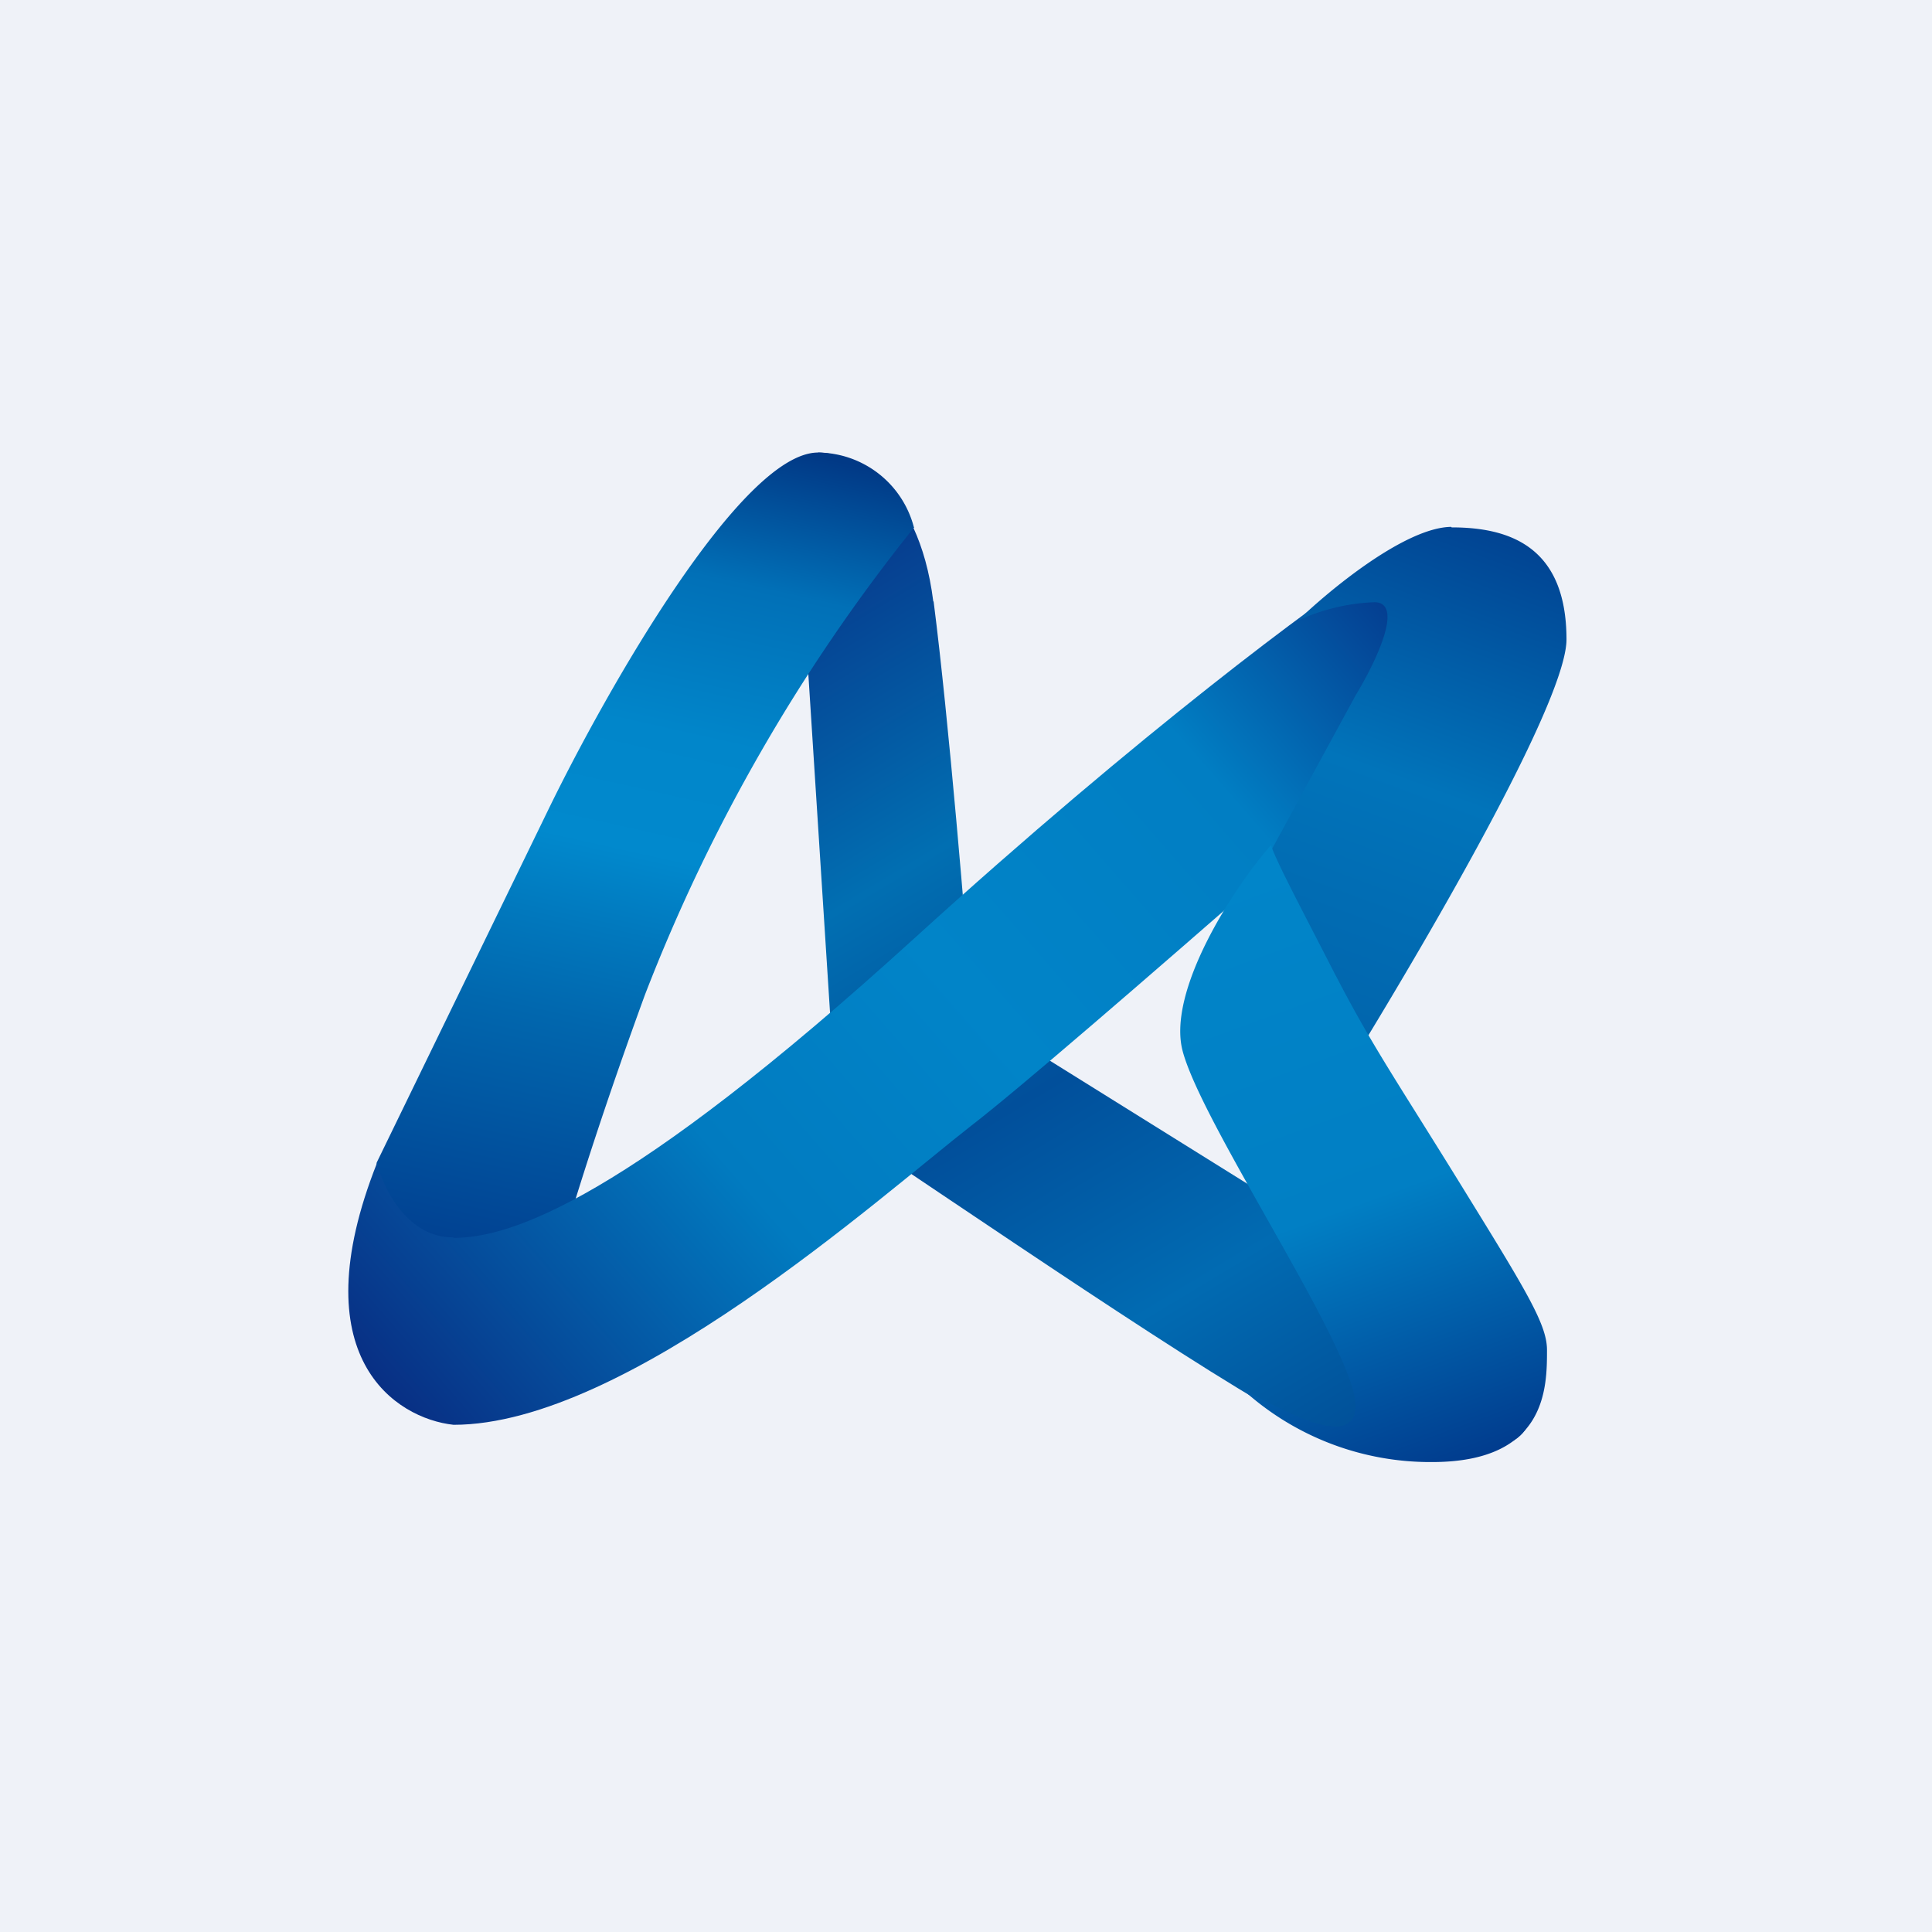
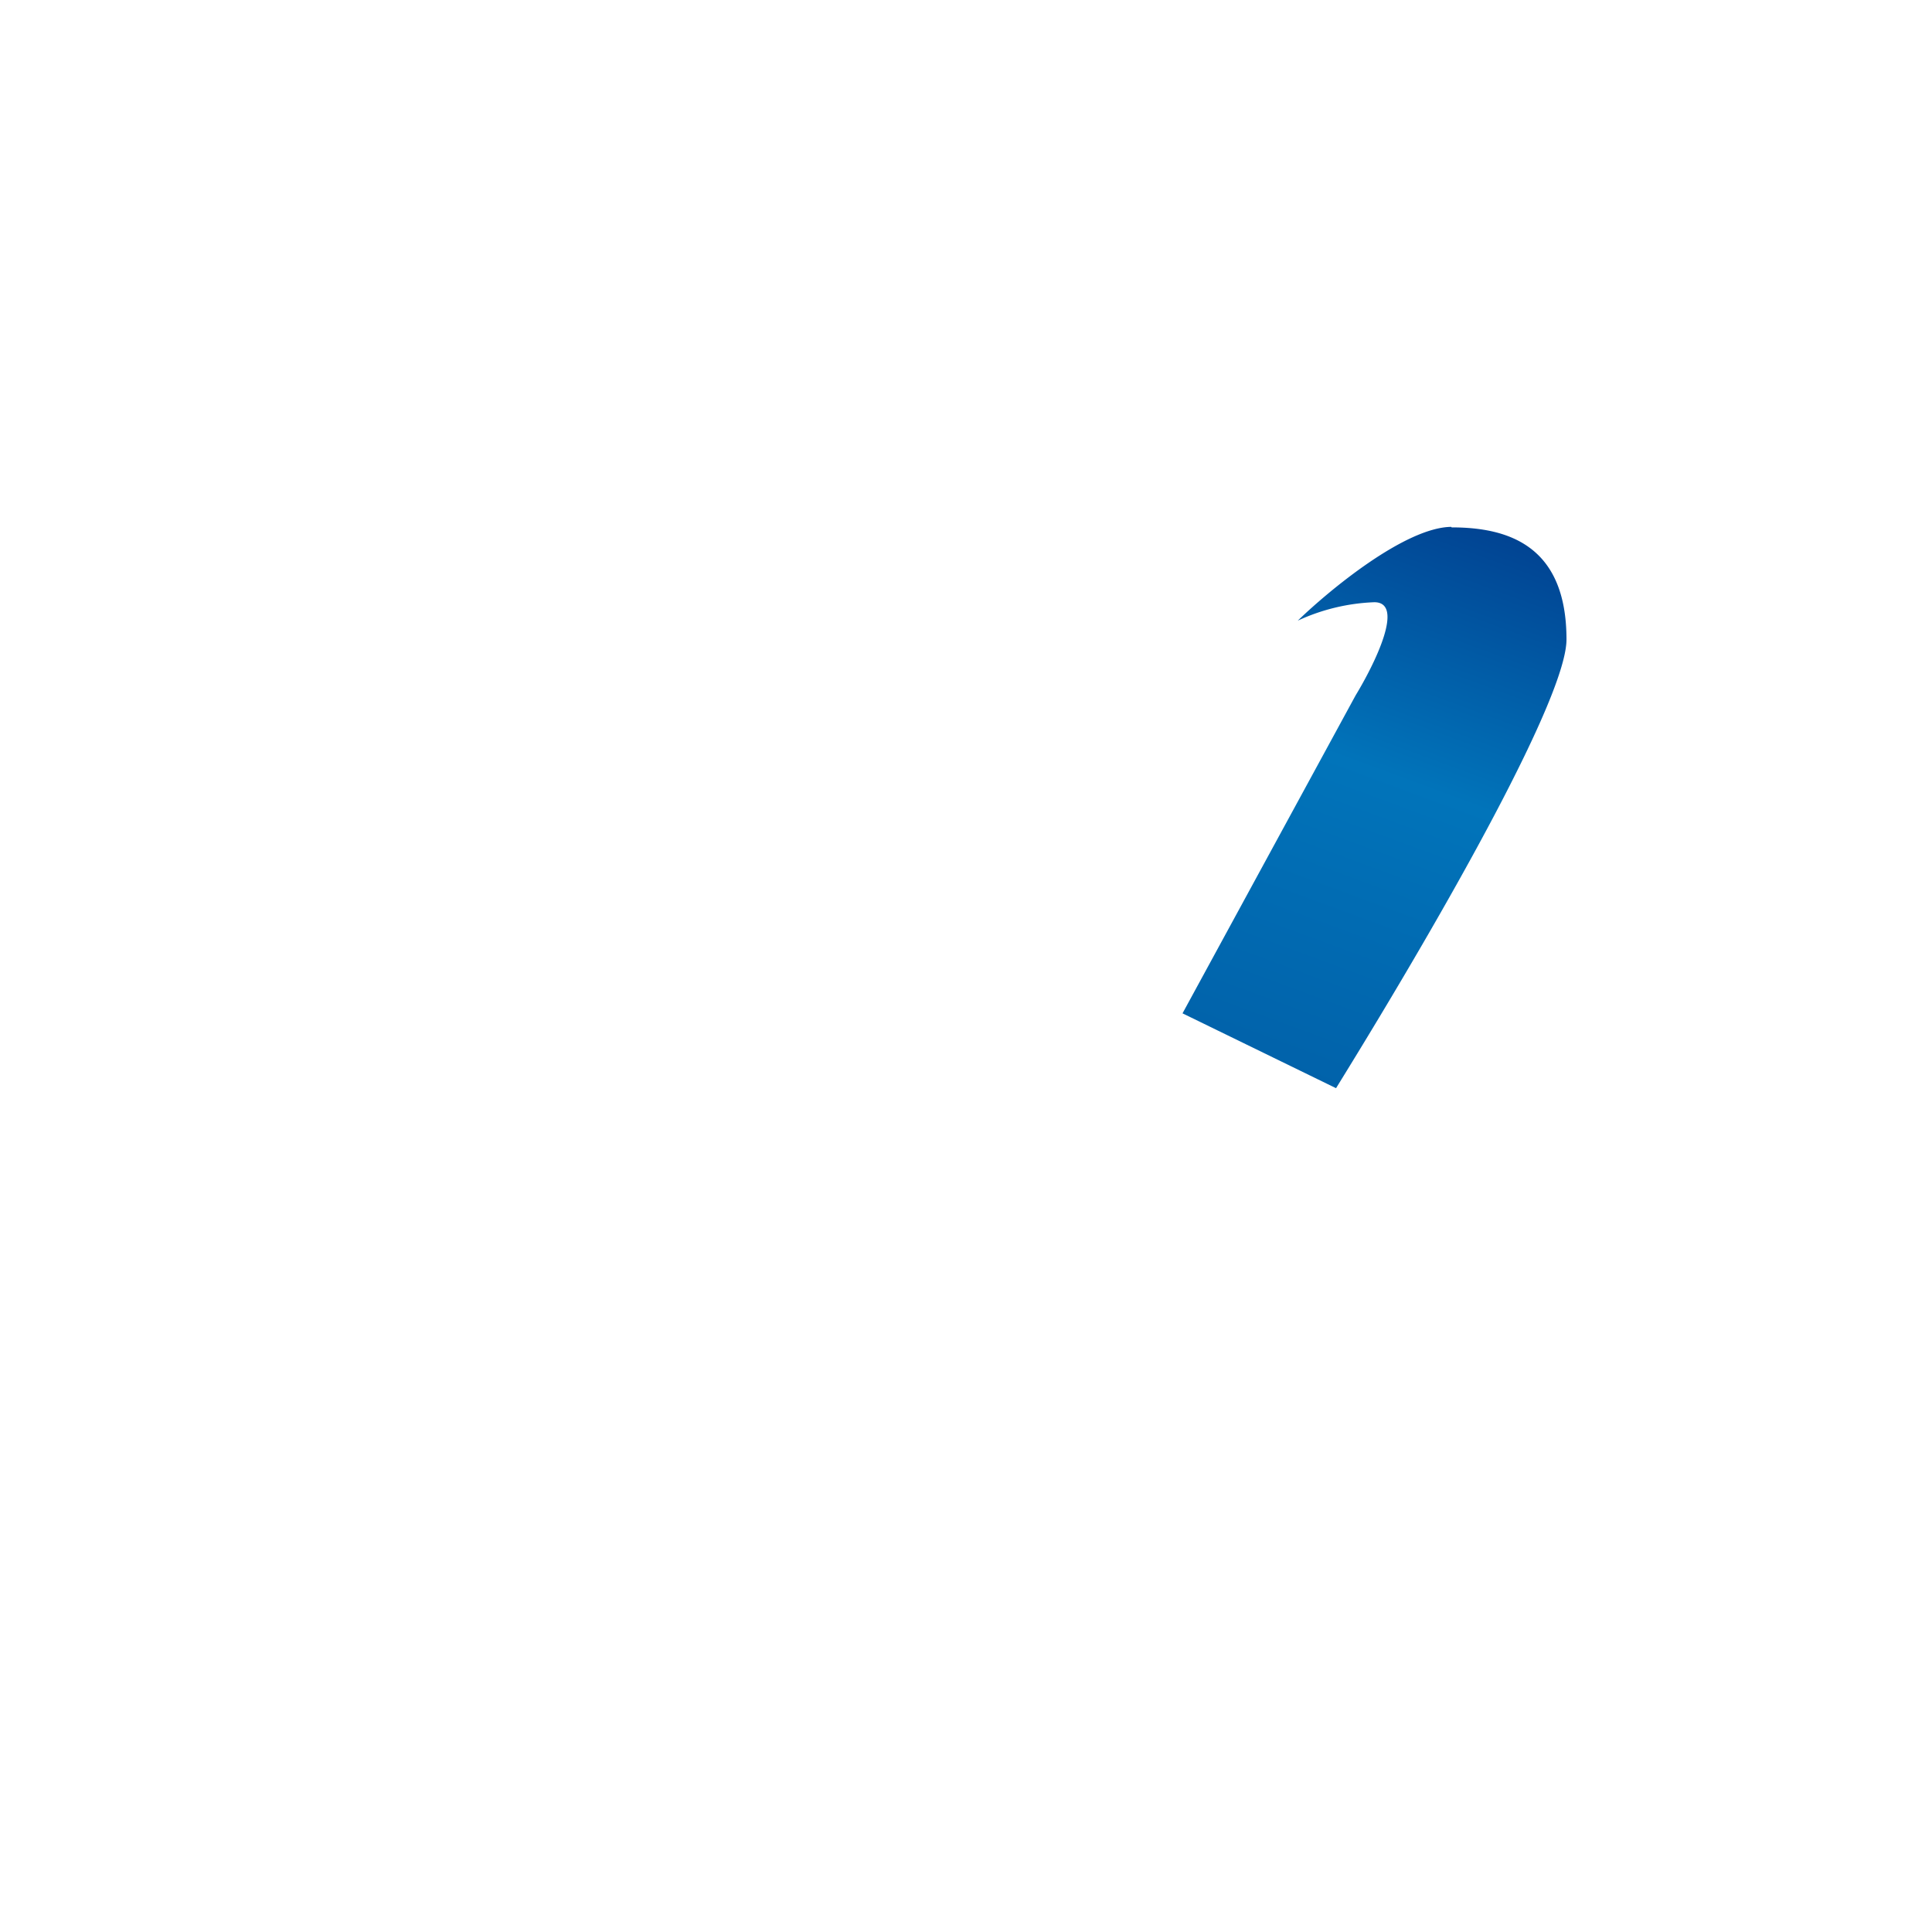
<svg xmlns="http://www.w3.org/2000/svg" viewBox="0 0 55.5 55.5">
-   <path d="M 0,0 H 55.5 V 55.5 H 0 Z" fill="rgb(239, 242, 248)" />
-   <path d="M 26.81,17.275 C 26.38,13.86 24.42,13 23.5,13 L 22.95,15.14 L 24.05,32.3 C 27.55,34.62 35.02,39.76 37.33,40.88 C 39.53,41.95 42.24,42 43.41,41.42 C 44.52,40.86 43.78,39.27 43.41,38.73 L 27.93,29.08 C 27.74,26.58 27.26,20.72 26.82,17.28 Z" fill="url(#e)" />
-   <path d="M 26.25,15.135 A 2.87,2.87 0 0,0 23.5,13 C 21.3,13 17.44,19.8 15.78,23.2 L 10.82,33.4 V 38.24 L 15.23,39.31 C 15.42,38.24 16.33,34.59 18.53,28.57 A 50.53,50.53 0 0,1 26.26,15.15 Z" fill="url(#d)" />
-   <path d="M 13.02,35.545 C 11.7,35.56 11,34.12 10.83,33.41 C 8.62,38.99 11.37,40.75 13.03,40.93 C 17.99,40.93 25.26,34.4 27.91,32.33 C 30.67,30.2 42.8,19.44 42.8,19.44 V 16.22 H 39.49 C 37.83,17.3 32.87,20.95 26.26,26.96 C 17.99,34.48 14.68,35.56 13.03,35.56 Z" fill="url(#c)" />
  <path d="M 41.69,15.135 C 40.37,15.15 38.2,16.94 37.28,17.83 A 5.73,5.73 0 0,1 39.48,17.3 C 40.37,17.3 39.48,19.09 38.94,19.98 L 33.97,29.11 L 38.38,31.26 C 41.7,25.89 45,19.98 45,18.37 C 45,15.69 43.35,15.15 41.7,15.15 Z" fill="url(#b)" />
-   <path d="M 38.37,28.025 C 37.5,26.32 36.69,24.81 36.51,24.28 C 35.41,25.53 33.53,28.47 33.97,30.18 C 34.53,32.33 38.94,38.78 38.94,40.38 C 38.94,41.68 36.91,40.57 35.63,39.85 A 8,8 0 0,0 41.14,42 C 44.44,42 44.44,39.85 44.44,38.78 C 44.44,38.08 43.9,37.17 42.24,34.48 C 40.2,31.16 39.49,30.18 38.38,28.04 Z" fill="url(#a)" />
  <defs>
    <linearGradient id="e" x1="24.06" x2="41.5" y1="13.54" y2="42.44" gradientUnits="userSpaceOnUse">
      <stop stop-color="rgb(8, 47, 133)" offset="0" />
      <stop stop-color="rgb(1, 111, 178)" offset=".32" />
      <stop stop-color="rgb(1, 90, 162)" offset=".45" />
      <stop stop-color="rgb(1, 79, 155)" offset=".54" />
      <stop stop-color="rgb(1, 107, 178)" offset=".75" />
      <stop stop-color="rgb(1, 69, 142)" offset="1" />
    </linearGradient>
    <linearGradient id="d" x1="22.95" x2="17.05" y1="13" y2="39.39" gradientUnits="userSpaceOnUse">
      <stop stop-color="rgb(1, 57, 134)" offset="0" />
      <stop stop-color="rgb(1, 112, 183)" offset=".15" />
      <stop stop-color="rgb(1, 134, 202)" offset=".32" />
      <stop stop-color="rgb(1, 137, 205)" offset=".45" />
      <stop stop-color="rgb(1, 120, 189)" offset=".54" />
      <stop stop-color="rgb(1, 103, 174)" offset=".64" />
      <stop stop-color="rgb(1, 51, 135)" offset="1" />
    </linearGradient>
    <linearGradient id="c" x1="40.59" x2="12.02" y1="16.22" y2="41.13" gradientUnits="userSpaceOnUse">
      <stop stop-color="rgb(5, 50, 135)" offset="0" />
      <stop stop-color="rgb(1, 126, 195)" offset=".22" />
      <stop stop-color="rgb(1, 132, 200)" offset=".47" />
      <stop stop-color="rgb(1, 123, 192)" offset=".69" />
      <stop stop-color="rgb(8, 47, 132)" offset="1" />
    </linearGradient>
    <linearGradient id="b" x1="42.79" x2="37" y1="15.15" y2="30.82" gradientUnits="userSpaceOnUse">
      <stop stop-color="rgb(1, 67, 146)" offset="0" />
      <stop stop-color="rgb(1, 116, 186)" offset=".46" />
      <stop stop-color="rgb(1, 108, 179)" offset=".69" />
      <stop stop-color="rgb(1, 98, 170)" offset="1" />
    </linearGradient>
    <linearGradient id="a" x1="36.18" x2="42.5" y1="24.81" y2="42.11" gradientUnits="userSpaceOnUse">
      <stop stop-color="rgb(1, 133, 201)" offset="0" />
      <stop stop-color="rgb(1, 127, 196)" offset=".55" />
      <stop stop-color="rgb(1, 58, 140)" offset="1" />
    </linearGradient>
  </defs>
</svg>